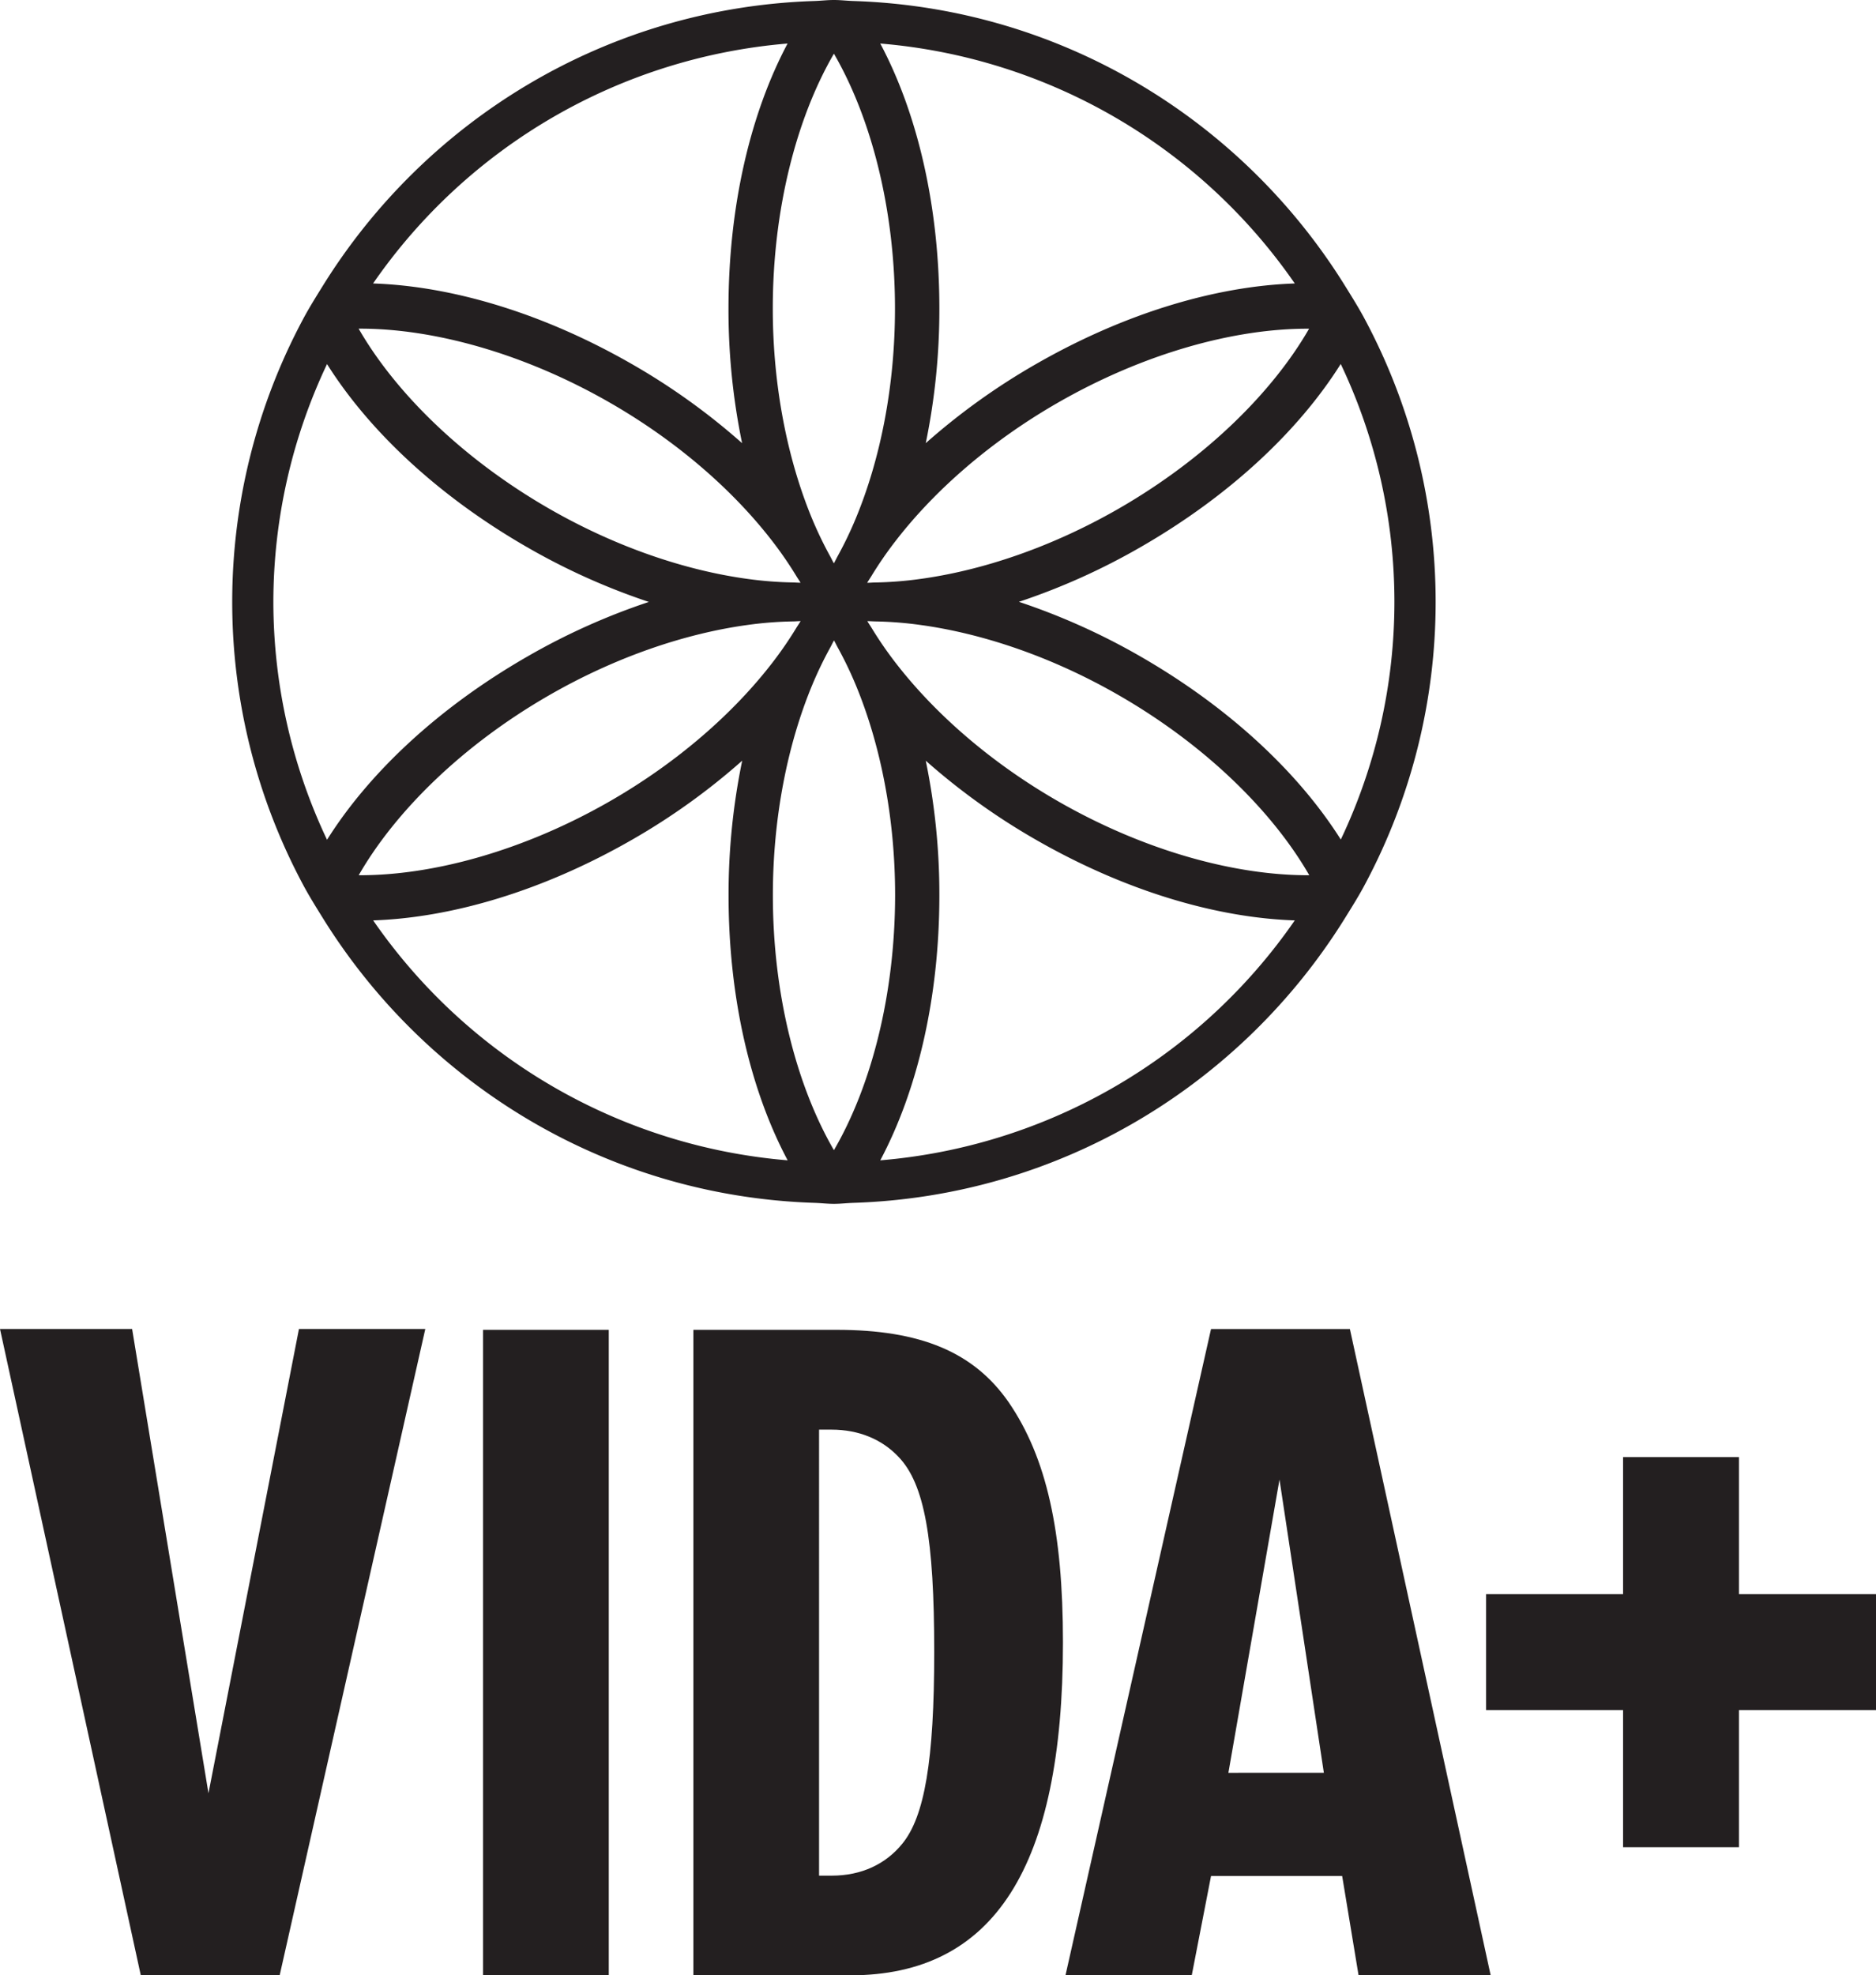
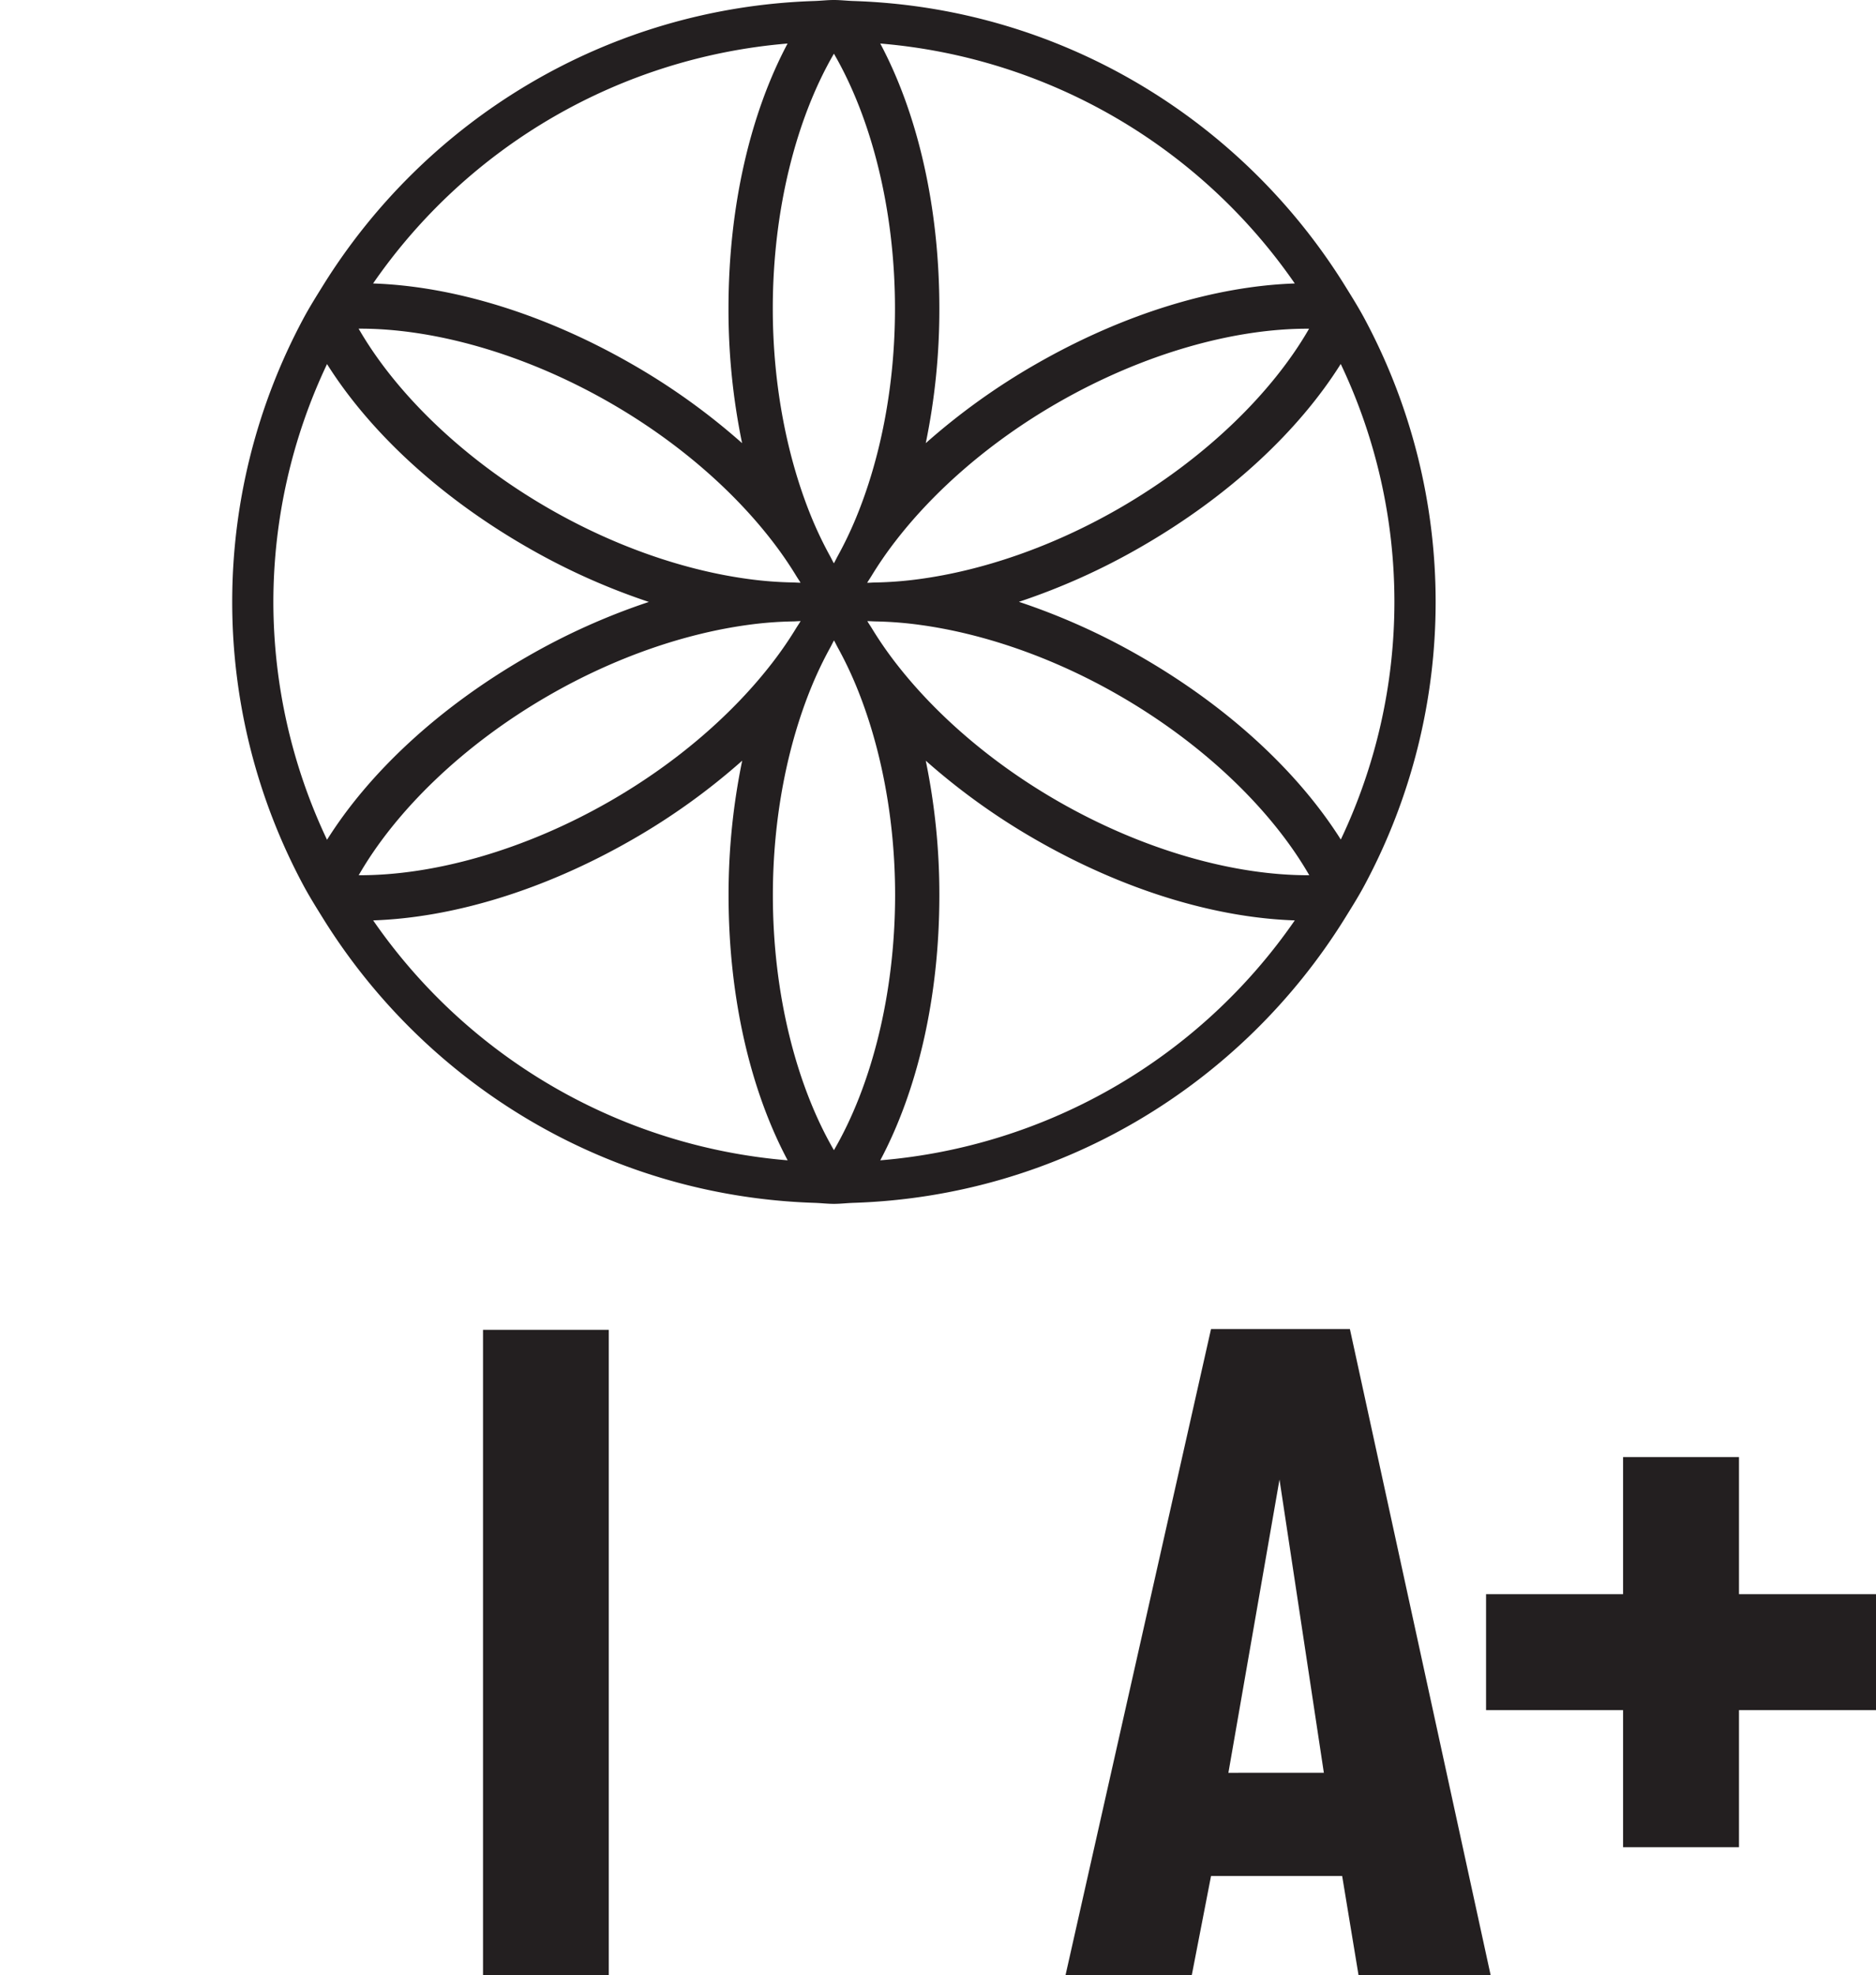
<svg xmlns="http://www.w3.org/2000/svg" viewBox="0 0 708.85 746.12">
  <defs>
    <style>.cls-1{fill:#231f20;}</style>
  </defs>
  <title>logo</title>
  <g id="Layer_2" data-name="Layer 2">
    <g id="Layer_1-2" data-name="Layer 1">
      <rect class="cls-1" x="182.51" y="502.3" width="47.52" height="243.82" />
-       <path class="cls-1" d="M316.07,502.3H262V746.12h59.22c54.46,0,80.42-40.94,80.42-125.75,0-42-6.22-69.82-20.47-90.65C368,510.71,347.87,502.3,316.07,502.3Zm24.86,194.11c-6.22,7.67-15.36,12.06-26.69,12.06h-4.75V540h4.75c10.24,0,19,3.66,25.22,10.24C349.33,560.42,353,581.26,353,624,353,665,349.33,686.17,340.93,696.41Z" />
      <path class="cls-1" d="M457.59,502l-55,244.14H450.3l7.29-37.53h49.55l6.2,37.53h49.92L510.06,502Zm6.56,167.62,19.31-110.77L500.22,669.6Z" />
-       <polygon class="cls-1" points="112.96 501.98 78.77 677.35 49.92 501.98 0 501.98 53.2 746.12 105.67 746.12 160.7 501.98 112.96 501.98" />
      <polygon class="cls-1" points="708.85 602.15 657.08 602.15 657.08 550.38 613.28 550.38 613.28 602.15 561.51 602.15 561.51 645.95 613.28 645.95 613.28 697.72 657.08 697.72 657.08 645.95 708.85 645.95 708.85 602.15" />
      <path class="cls-1" d="M515.66,120.5c-2.32-4.35-4.94-8.51-7.53-12.69C469.21,45.21,400.88,2.92,322.51.38,320,.3,317.6,0,315.1,0s-4.93.3-7.41.38C229.32,2.92,161,45.21,122.07,107.81c-2.59,4.18-5.21,8.34-7.53,12.69a226.44,226.44,0,0,0,0,213.72c2.33,4.36,4.94,8.51,7.53,12.69C161,409.51,229.32,451.8,307.69,454.34c2.48.08,4.91.38,7.41.38s4.93-.3,7.41-.38c78.37-2.54,146.7-44.83,185.62-107.43,2.59-4.18,5.21-8.33,7.53-12.69a226.44,226.44,0,0,0,0-213.72Zm-26.43-13.43c-29.59,1-64.08,11.08-97.91,30.52a250.24,250.24,0,0,0-41.52,29.8,249.68,249.68,0,0,0,5.14-50.84c0-39-8.43-74-22.33-100.11A211.68,211.68,0,0,1,489.23,107.07Zm5.41,17.09c-13.91,24.19-39.3,49.19-72,68-25.33,14.55-51.64,23.38-75.21,26.56a141.3,141.3,0,0,1-16.77,1.3c-1,0-2,.12-3,.11.5-.86,1.12-1.73,1.64-2.6a143.52,143.52,0,0,1,9.13-13.24c14.63-18.94,35.64-37.44,61.2-52.13C432.35,133.36,466.73,124,494.64,124.16ZM315.1,20.28c14,24.11,23.07,58.58,23.07,96.27,0,29.48-5.57,56.91-14.7,79a143,143,0,0,1-7,14.59c-.47.86-.9,1.8-1.39,2.63-.49-.83-.91-1.77-1.39-2.63a145.13,145.13,0,0,1-7-14.59C297.61,173.47,292,146,292,116.55,292,78.86,301.06,44.39,315.1,20.28Zm-17.51-3.84c-13.9,26.14-22.33,61.08-22.33,100.11a249.53,249.53,0,0,0,5.14,50.84,249.82,249.82,0,0,0-41.52-29.8c-33.83-19.44-68.32-29.54-97.91-30.52A211.68,211.68,0,0,1,297.59,16.44Zm-67.07,135.7c25.56,14.69,46.57,33.19,61.2,52.13a143.52,143.52,0,0,1,9.13,13.24c.52.87,1.14,1.74,1.64,2.6-1,0-2-.09-3-.11a141.3,141.3,0,0,1-16.77-1.3c-23.57-3.18-49.88-12-75.21-26.56-32.67-18.79-58.06-43.79-72-68C163.47,124,197.85,133.36,230.52,152.14ZM103.29,227.36a210.14,210.14,0,0,1,20.28-89.84c15.74,25,41.8,49.73,75.6,69.16a249.85,249.85,0,0,0,46,20.68,250.22,250.22,0,0,0-46,20.68c-33.8,19.43-59.86,44.11-75.6,69.16A210.14,210.14,0,0,1,103.29,227.36Zm104.24,35.23c25.32-14.56,51.64-23.38,75.2-26.57a141.62,141.62,0,0,1,16.78-1.3c1,0,2-.12,3-.11-.5.86-1.12,1.73-1.65,2.6a143.11,143.11,0,0,1-9.11,13.23c-14.63,18.94-35.65,37.45-61.21,52.15-32.68,18.78-67.06,28.13-95,28C149.46,306.37,174.85,281.37,207.53,262.59ZM141,347.65c29.59-1,64.07-11.08,97.91-30.52a249.79,249.79,0,0,0,41.53-29.81,249.79,249.79,0,0,0-5.15,50.86c0,39,8.43,74,22.33,100.1A211.68,211.68,0,0,1,141,347.65ZM315.1,434.44c-14-24.1-23.07-58.57-23.07-96.26,0-29.49,5.58-56.93,14.71-79.06a146,146,0,0,1,7-14.58c.48-.86.9-1.8,1.39-2.63.49.83.92,1.77,1.39,2.63a143,143,0,0,1,7,14.59c9.12,22.13,14.7,49.56,14.7,79.05C338.17,375.87,329.15,410.34,315.1,434.44Zm17.51,3.84c13.9-26.14,22.33-61.07,22.33-100.1a249.63,249.63,0,0,0-5.14-50.85,250.66,250.66,0,0,0,41.52,29.8c33.84,19.44,68.32,29.54,97.91,30.52A211.68,211.68,0,0,1,332.61,438.28Zm67.07-135.69c-25.56-14.7-46.57-33.21-61.21-52.15a143.11,143.11,0,0,1-9.11-13.23c-.53-.87-1.15-1.74-1.64-2.6,1,0,2,.09,3,.11a141.62,141.62,0,0,1,16.78,1.3c23.56,3.19,49.88,12,75.21,26.57,32.67,18.78,58.06,43.78,72,68C466.74,330.72,432.36,321.37,399.68,302.59Zm107,14.61C490.89,292.15,464.83,267.47,431,248a250.6,250.6,0,0,0-46-20.68,249.85,249.85,0,0,0,46-20.68c33.8-19.43,59.86-44.12,75.6-69.16a209.13,209.13,0,0,1,0,179.68Z" />
    </g>
  </g>
</svg>